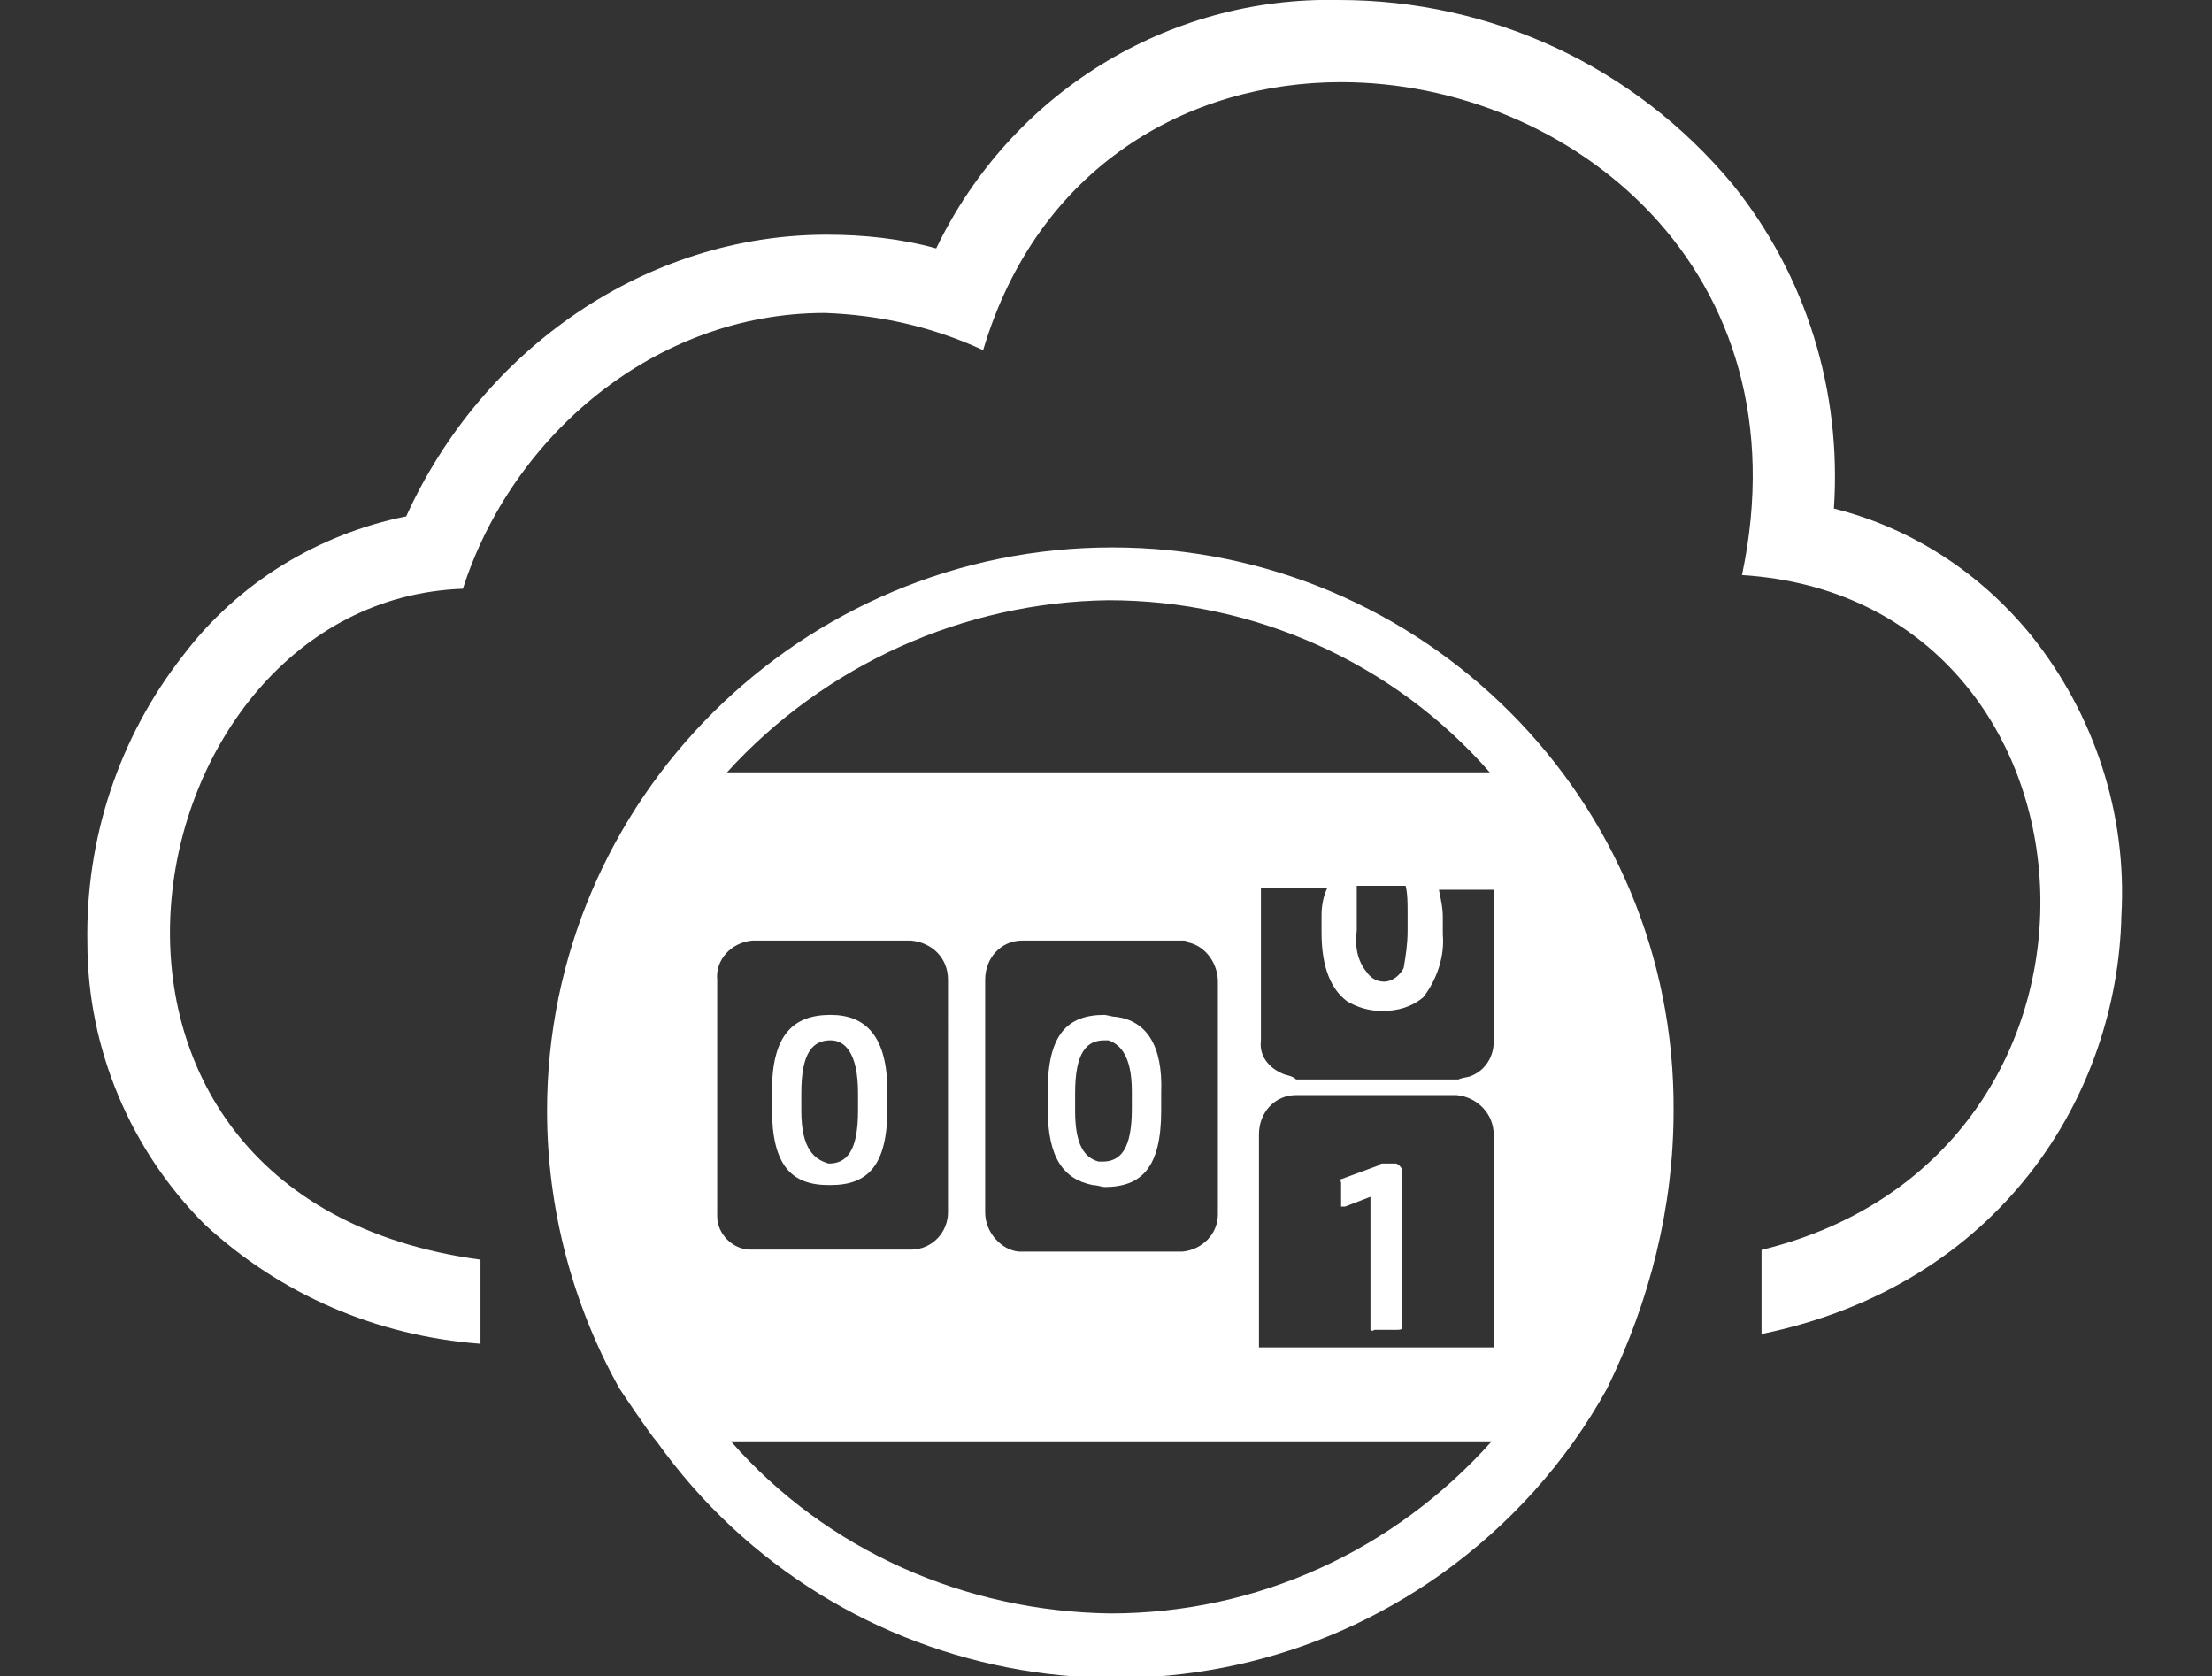
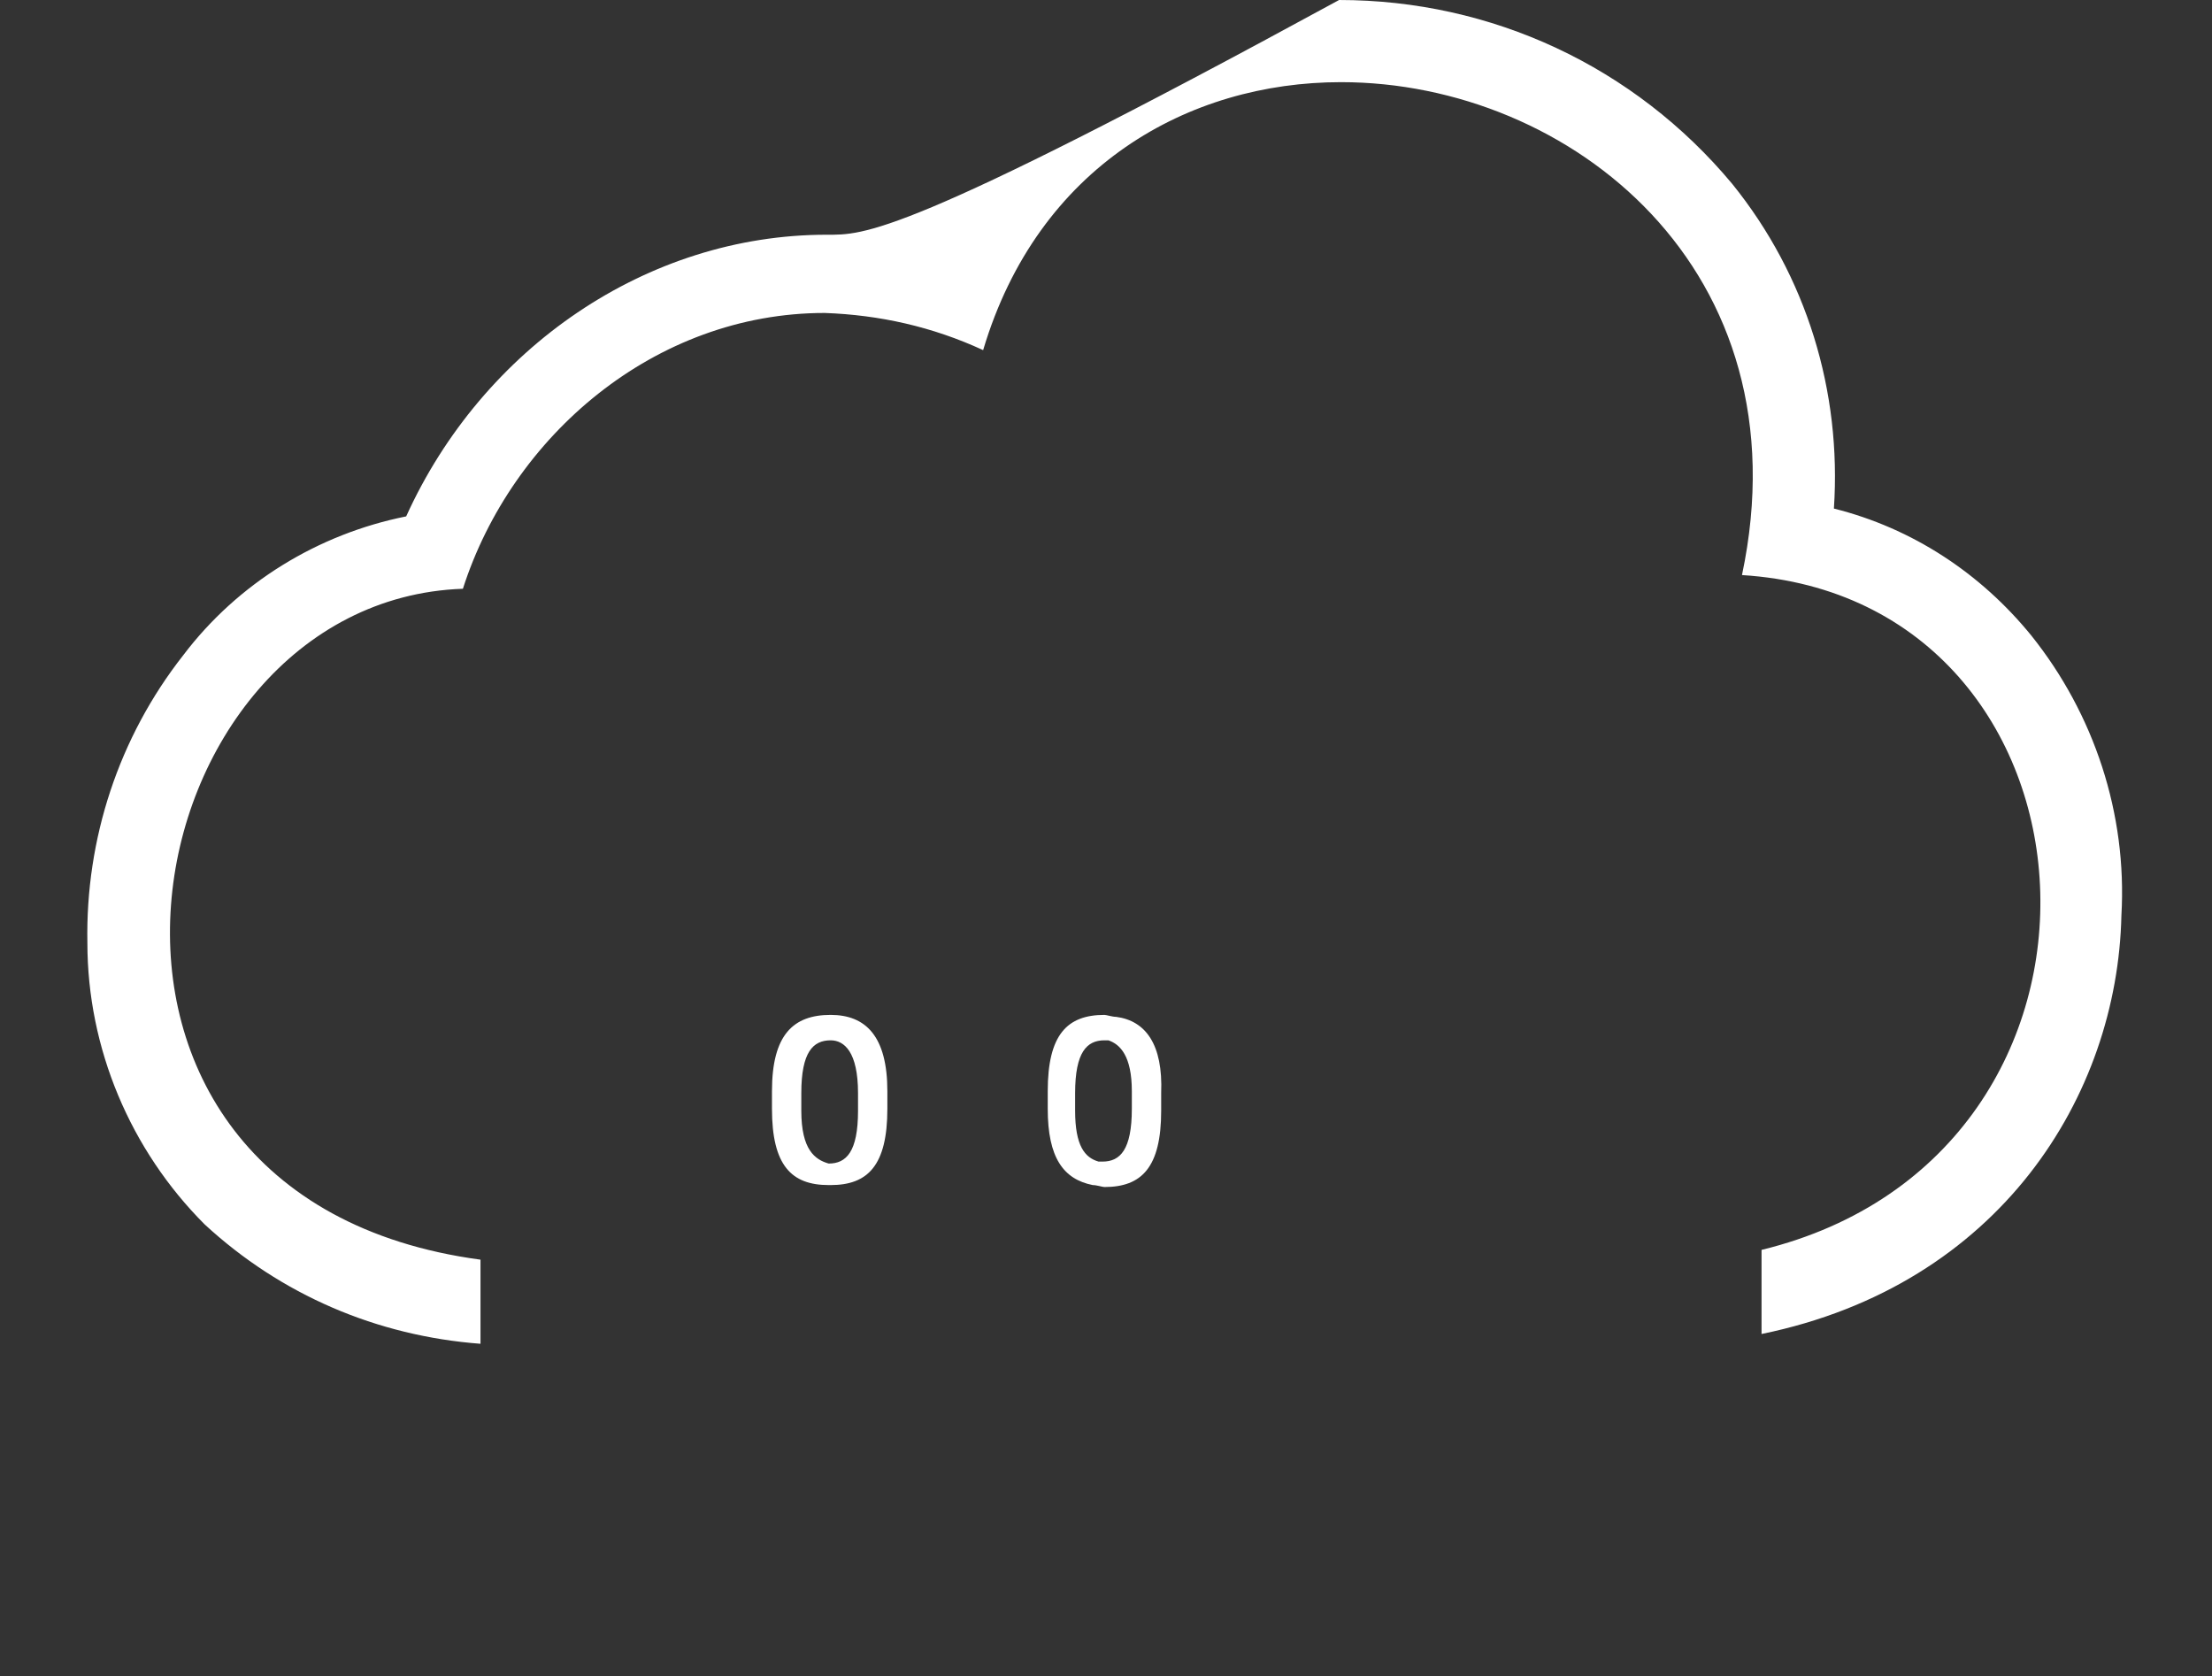
<svg xmlns="http://www.w3.org/2000/svg" version="1.1" id="Ebene_1" x="0px" y="0px" viewBox="0 0 113.1 85.7" style="enable-background:new 0 0 113.1 85.7;" xml:space="preserve">
  <rect x="0" y="0" width="113.1" height="85.7" fill="#333333" stroke="none" />
  <style type="text/css">
	.st0{fill:#FFFFFF;}
</style>
  <g id="Gruppe_8058" transform="translate(-256.4 -1247.358)">
    <g id="KiwiOS.cloud.metering" transform="translate(296.568 1247.358)">
-       <path id="Pfad_33929" class="st0" d="M63.7,32.5c-2.6-3.2-6.1-5.5-10.1-6.5c0.4-6-1.4-11.9-5.2-16.6C43.4,3.4,36.1,0,28.3,0    C19.5-0.2,11.5,4.8,7.7,12.7C5.9,12.2,4,12,2.1,12c-9.2,0-17.6,5.8-21.5,14.4c-4.5,0.9-8.6,3.4-11.4,7.1c-3.3,4.2-5,9.4-4.9,14.7    c0,5.4,2.2,10.6,6,14.4c3.9,3.6,8.8,5.7,14.1,6.1v-4.3c-23.8-3.2-18.1-33.7-0.9-34.3c2.5-7.8,9.8-14.1,18.5-14.1    c2.8,0.1,5.5,0.7,8.1,1.9C12.9,8.5,20.6,4.2,28.4,4.2c11.7,0,23.8,9.6,20.5,25.2c19.2,1.2,21.1,29.6,1,34.5v4.3    C62.1,65.7,68.1,56,68.3,46.8C68.6,41.6,66.9,36.5,63.7,32.5z" />
+       <path id="Pfad_33929" class="st0" d="M63.7,32.5c-2.6-3.2-6.1-5.5-10.1-6.5c0.4-6-1.4-11.9-5.2-16.6C43.4,3.4,36.1,0,28.3,0    C5.9,12.2,4,12,2.1,12c-9.2,0-17.6,5.8-21.5,14.4c-4.5,0.9-8.6,3.4-11.4,7.1c-3.3,4.2-5,9.4-4.9,14.7    c0,5.4,2.2,10.6,6,14.4c3.9,3.6,8.8,5.7,14.1,6.1v-4.3c-23.8-3.2-18.1-33.7-0.9-34.3c2.5-7.8,9.8-14.1,18.5-14.1    c2.8,0.1,5.5,0.7,8.1,1.9C12.9,8.5,20.6,4.2,28.4,4.2c11.7,0,23.8,9.6,20.5,25.2c19.2,1.2,21.1,29.6,1,34.5v4.3    C62.1,65.7,68.1,56,68.3,46.8C68.6,41.6,66.9,36.5,63.7,32.5z" />
      <g id="Zähler" transform="translate(23.403 27.986)">
        <path id="Pfad_28230" class="st0" d="M-6.5,24c-0.2,0-0.5-0.1-0.6-0.1c-1.9,0-2.9,1-2.9,3.9v0.9c0,2.5,0.8,3.6,2.3,3.9     c0.2,0,0.5,0.1,0.6,0.1c1.9,0,2.9-1,2.9-3.9v-0.9C-4.1,25.4-5,24.2-6.5,24z M-8.6,28.8v-0.9c0-2.1,0.6-2.7,1.5-2.7h0.2     c0.6,0.2,1.2,0.8,1.2,2.6v0.9c0,2.1-0.6,2.7-1.5,2.7h-0.2C-8.1,31.2-8.6,30.6-8.6,28.8L-8.6,28.8z" />
        <path id="Pfad_28231" class="st0" d="M-21.1,23.9L-21.1,23.9c-1.9,0-3,1-3,3.9v0.9c0,2.9,1,3.9,2.9,3.9h0.1c1.9,0,2.9-1,2.9-3.9     v-0.9C-18.2,25-19.3,23.9-21.1,23.9z M-22.6,28.8v-0.9c0-2.1,0.6-2.7,1.5-2.7c0.7,0,1.4,0.6,1.4,2.7v0.9c0,2.1-0.6,2.7-1.5,2.7     C-21.9,31.3-22.6,30.8-22.6,28.8L-22.6,28.8z" />
-         <path id="Pfad_28232" class="st0" d="M22,28.8C22.1,12.9,9.2,0-6.7,0c-15.9,0-28.9,12.9-28.9,28.8c0,5,1.3,9.9,3.7,14.2     c0,0,1.6,2.4,1.9,2.7c9.2,12.9,27.1,16,40.1,6.8c3.5-2.5,6.4-5.7,8.5-9.5l0,0C20.8,38.5,22,33.7,22,28.8L22,28.8z M4,18.8v0.9     c0,1.8,0.5,2.9,1.3,3.5c0.5,0.3,1.1,0.5,1.8,0.5c0.8,0,1.5-0.2,2.1-0.7c0.7-0.9,1.1-2.1,1-3.2v-0.9c0-0.5-0.1-0.9-0.2-1.4h2.8     v7.8c0,0.7-0.4,1.4-1.1,1.7c-0.2,0.1-0.5,0.1-0.7,0.2H2.7C2.5,27,2.2,27,2,26.9c-0.7-0.3-1.2-0.9-1.1-1.7v-7.8h3.4     C4.1,17.8,4,18.3,4,18.8L4,18.8L4,18.8z M5.8,19.6v-0.9c0-0.5,0-0.9,0-1.4h2.5c0.1,0.4,0.1,0.9,0.1,1.4v0.9     c0,0.7-0.1,1.3-0.2,1.9c-0.2,0.4-0.6,0.7-1,0.7c-0.4,0-0.7-0.2-0.9-0.5C5.8,21.1,5.7,20.3,5.8,19.6L5.8,19.6L5.8,19.6z M0.8,40.8     V30c0-1.1,0.8-2,1.9-2h8.2c1.1,0.1,1.9,1,1.9,2v10.9H0.8z M-13.2,34V22.1c0-1.1,0.8-2,1.9-2h8.2c0.1,0,0.2,0,0.3,0.1     c0.9,0.2,1.5,1.1,1.5,2v11.9c0,1-0.8,1.8-1.8,1.9c0,0,0,0-0.1,0h-8.3C-12.4,35.9-13.2,35-13.2,34L-13.2,34z M-26.9,34V22.1     c-0.1-1,0.7-1.9,1.8-2c0,0,0,0,0,0h8.1c1.1,0.1,1.9,0.9,1.9,2V34c0,1-0.8,1.9-1.9,1.9c0,0-0.1,0-0.1,0h-8.1     c-0.9,0-1.7-0.8-1.7-1.7C-26.9,34.1-26.9,34-26.9,34L-26.9,34z M-6.9,2.7c7.5,0,14.6,3.2,19.5,8.8h-39C-21.4,6-14.3,2.8-6.9,2.7     L-6.9,2.7L-6.9,2.7z M-6.8,54.5c-7.4-0.1-14.5-3.2-19.4-8.8h38.9C7.7,51.3,0.7,54.5-6.8,54.5L-6.8,54.5z" />
-         <path id="Pfad_28233" class="st0" d="M7.8,31.5H7.1c-0.1,0-0.2,0.1-0.2,0.1L5,32.3c-0.1,0,0,0.1,0,0.2v1.2h0.2l1.3-0.5v6.8     c0.1,0.1,0.2,0,0.2,0h1.1c0.2,0,0.3,0,0.3-0.1l0,0v-8.1C8.1,31.7,7.9,31.5,7.8,31.5z" />
      </g>
    </g>
  </g>
</svg>